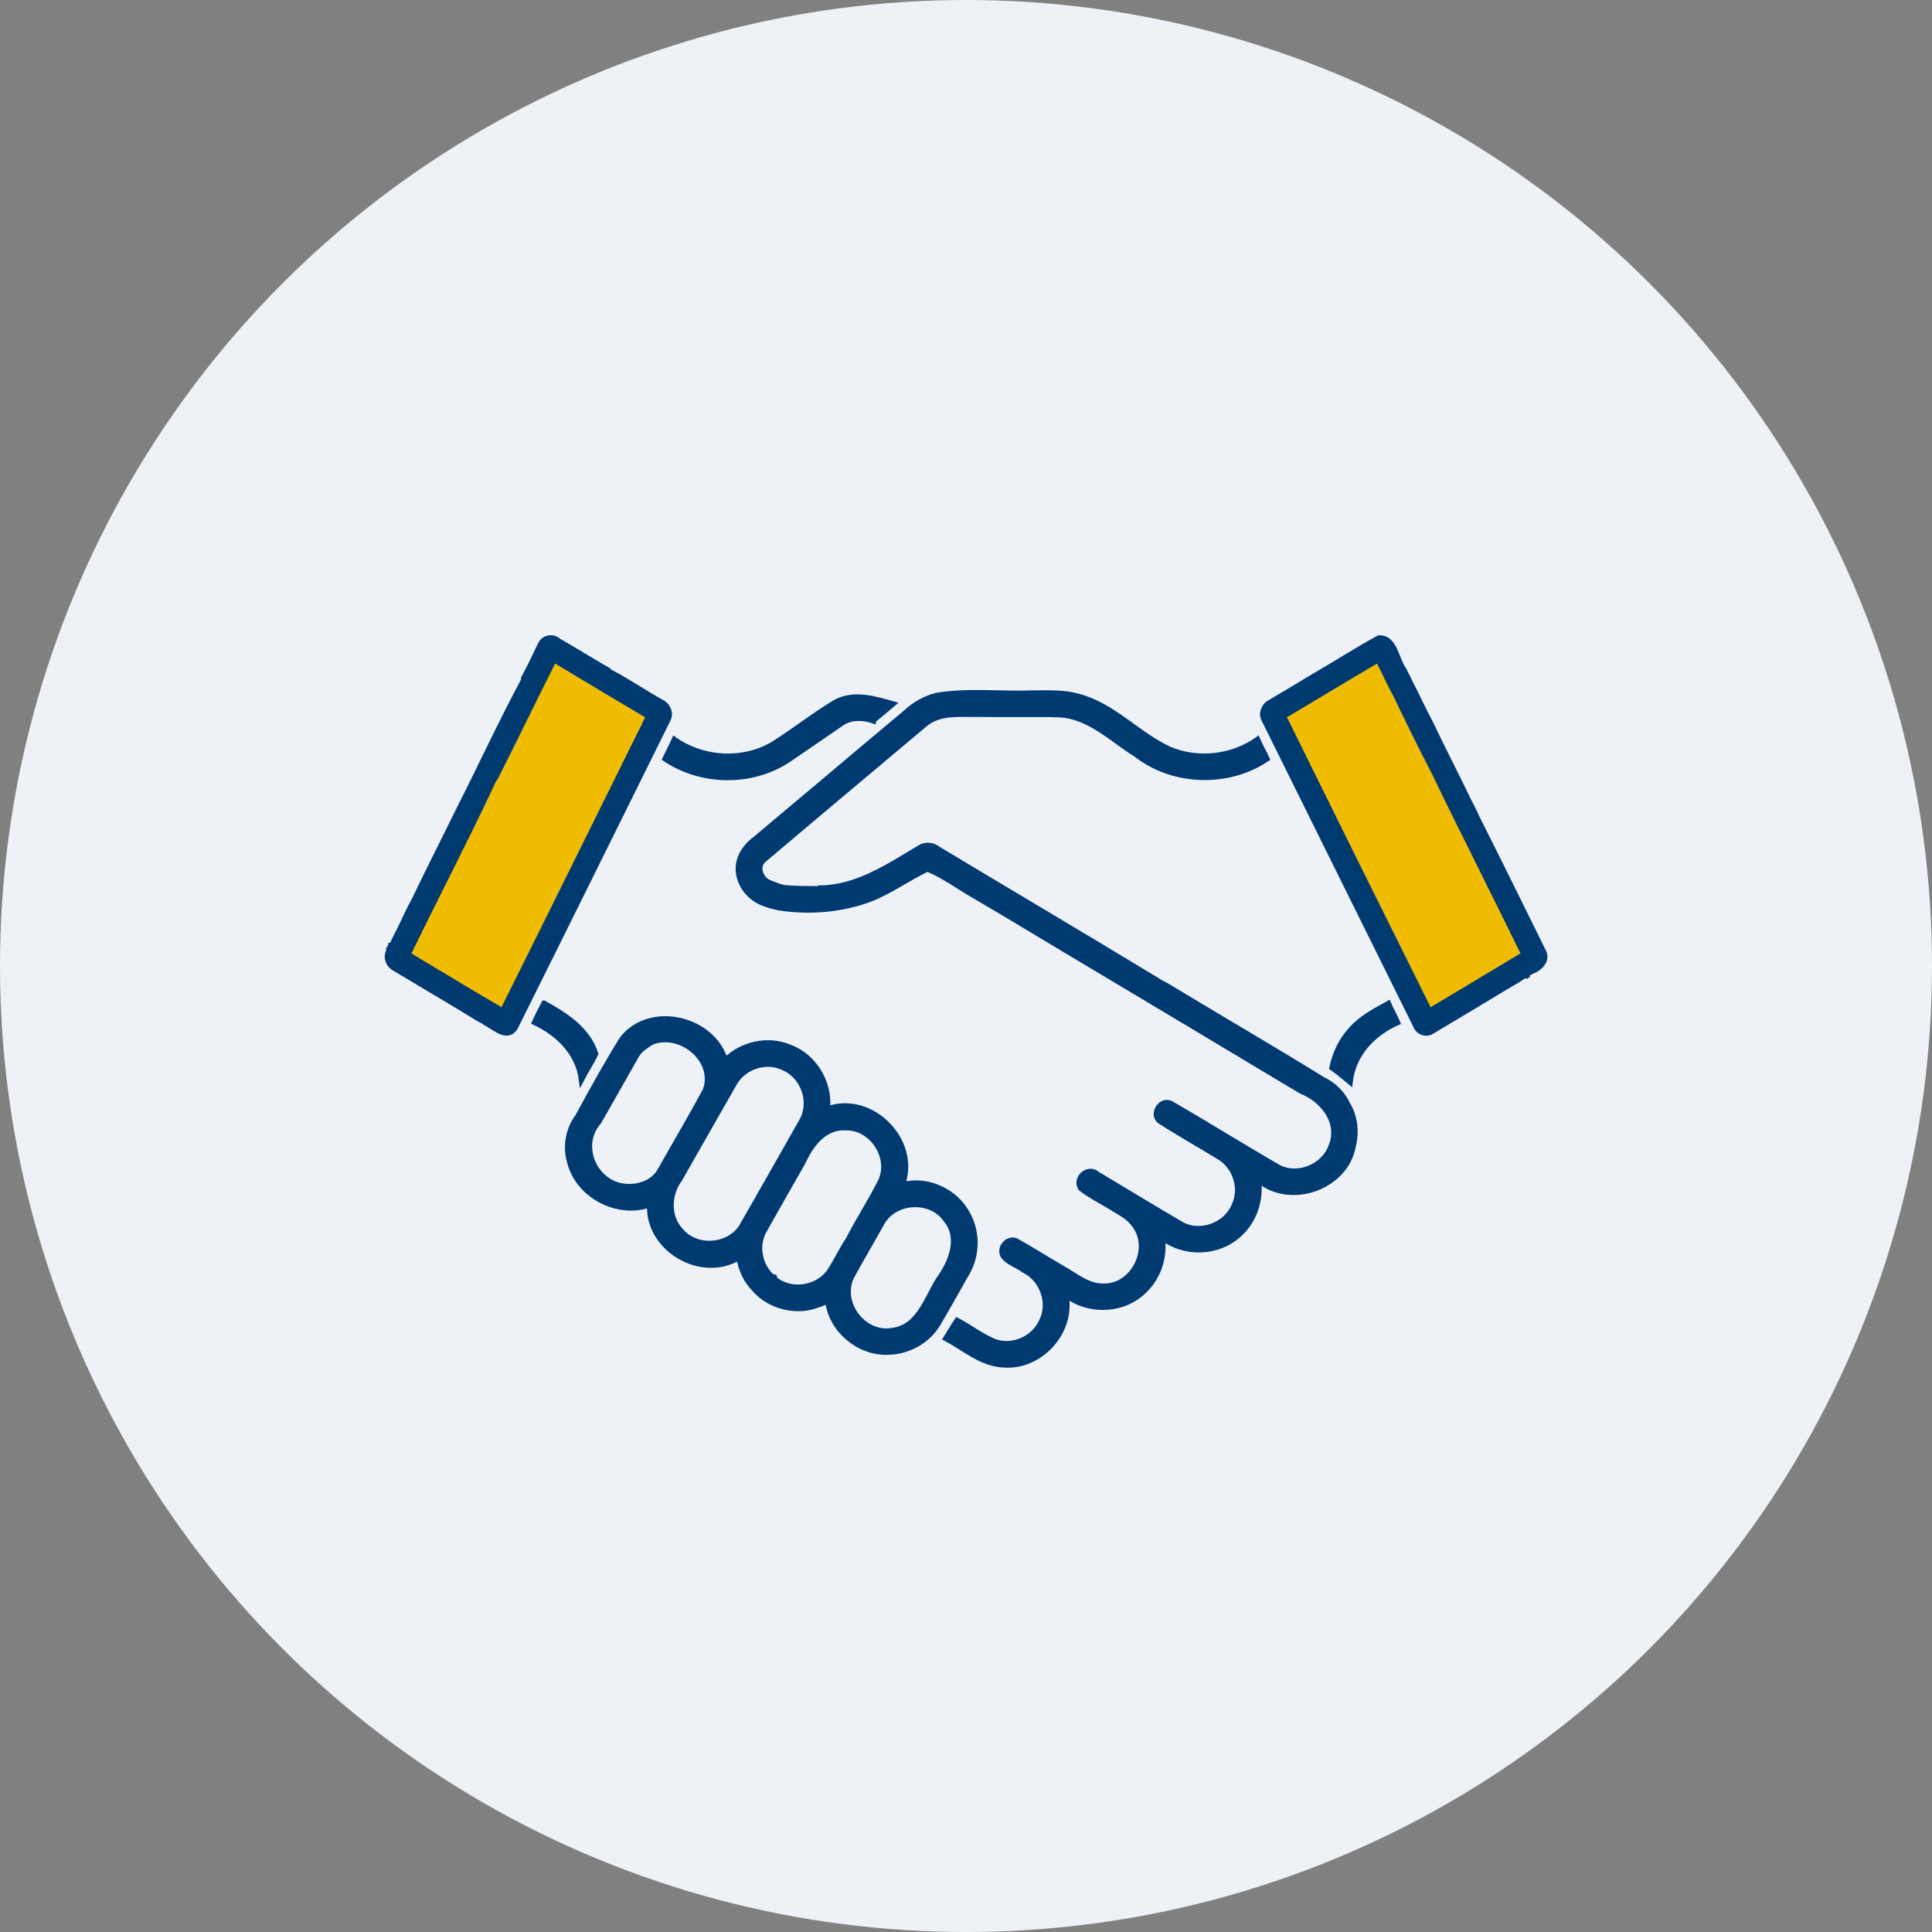
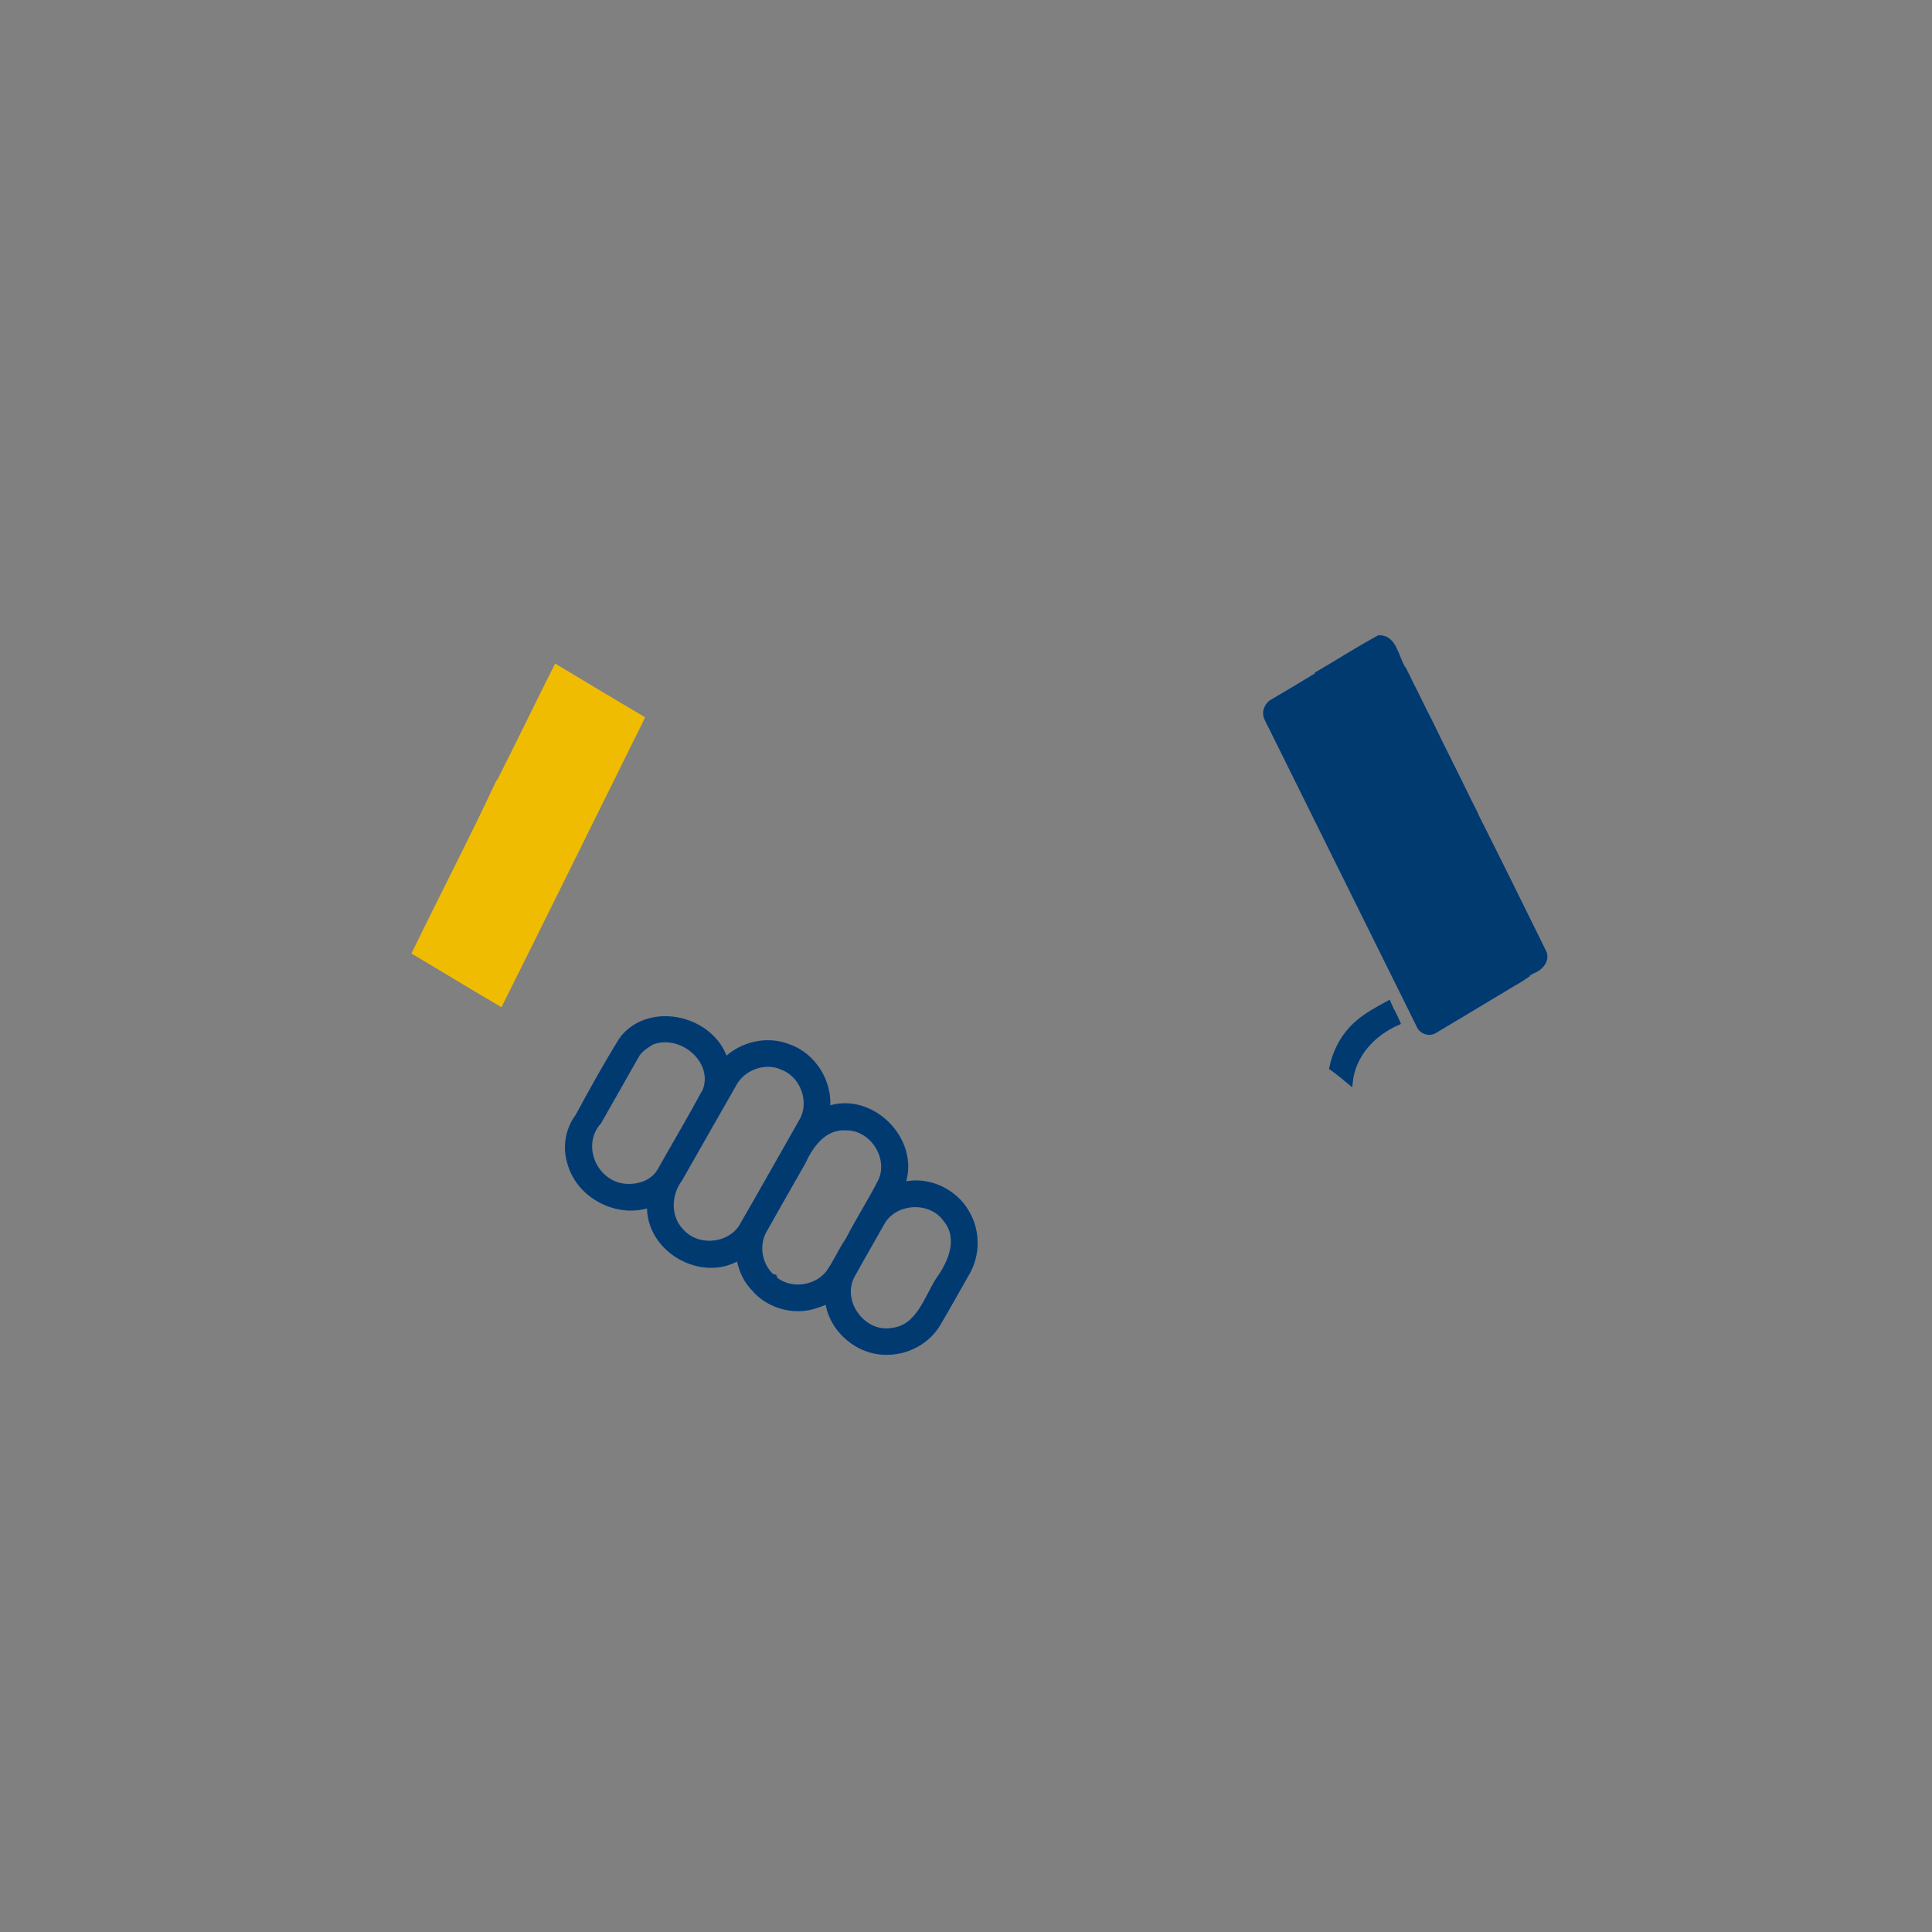
<svg xmlns="http://www.w3.org/2000/svg" width="200" height="200" viewBox="0 0 200 200">
  <rect x="0" y="0" width="200" height="200" fill="#808080" stroke="none" />
  <g fill="none" fill-rule="evenodd">
    <g>
      <g transform="translate(-1219 -2088) translate(1219 2088)">
-         <circle cx="100" cy="100" r="100" fill="#EEF2F6" />
        <g>
-           <path fill="#003A6F" fill-rule="nonzero" stroke="#003A73" stroke-width=".5" d="M15.99.571c.403-.642 1.304-.75 1.86-.238 1.669.964 3.309 1.98 4.977 2.95l-.076.056c1.969.957 3.783 2.246 5.706 3.308.669.304 1.082 1.159.72 1.841-5.279 10.645-10.534 21.306-15.84 31.936-.847 1.27-2.183-.065-3.1-.53l-.008-.047c-.204-.106-.407-.208-.61-.311-2.94-1.802-5.913-3.547-8.868-5.321-.573-.34-.852-1.087-.56-1.704l.116-.004c-.013-.051-.043-.153-.057-.203l.16-.024-.037-.21.157-.024-.049-.208.1-.007c.243-.69.65-1.304.937-1.974.433-.922.873-1.842 1.362-2.737 1.503-3.165 3.118-6.277 4.648-9.43 2.264-4.452 4.366-9.026 6.723-13.405-.013-.024-.04-.072-.056-.095C14.83 3 15.414 1.787 15.991.57" transform="translate(40 66)" />
          <path fill="#F0BC02" d="M11.44 14.81l-.04-.04c-2.81 6.025-5.902 11.942-8.805 17.934 3.107 1.853 6.195 3.738 9.32 5.559 2.213-4.413 4.387-8.845 6.588-13.263 1.907-3.869 3.83-7.73 5.743-11.597.282-.621.621-1.213.901-1.836.55-1.103 1.115-2.199 1.635-3.316-3.118-1.832-6.212-3.704-9.315-5.56-2.034 4.027-3.984 8.095-6.027 12.118z" transform="translate(40 66)" />
-           <path fill="#003A6F" fill-rule="nonzero" stroke="#003A73" stroke-width=".5" d="M96.205 3.86c2.19-1.263 4.317-2.646 6.537-3.846 1.706-.06 1.794 2.237 2.621 3.324.179.397.407.77.57 1.174.748 1.425 1.414 2.891 2.166 4.314 1.271 2.665 2.632 5.286 3.91 7.948.3.612.641 1.204.9 1.837 2.331 4.623 4.621 9.27 6.908 13.917.44.902-.392 1.745-1.193 2.027-.173.101-.35.191-.519.294v.093l-.22-.031.01.132-.103-.01c-.44.303-.887.594-1.358.846-2.745 1.667-5.514 3.296-8.264 4.956-.608.335-1.41.01-1.633-.64-5.236-10.569-10.478-21.136-15.71-31.706-.31-.571-.064-1.287.424-1.67 1.658-.976 3.304-1.969 4.954-2.96" transform="translate(40 66)" />
-           <path fill="#F0BC02" d="M93.466 8.105l-.249.13c4.935 10.023 9.895 20.032 14.878 30.03 3.104-1.852 6.21-3.704 9.306-5.57-3.028-6.206-6.164-12.36-9.161-18.578-1.382-2.656-2.697-5.35-3.995-8.047-.613-1.1-1.12-2.26-1.701-3.377-3.033 1.792-6.051 3.609-9.078 5.412z" transform="translate(40 66)" />
-           <path fill="#003A6F" fill-rule="nonzero" stroke="#003A73" stroke-width=".5" d="M56.962 5.965c3.33-.548 6.756-.109 10.124-.253 1.522.006 3.074-.07 4.554.349 3.586.945 6.106 3.922 9.397 5.466 2.966 1.264 6.531.852 9.152-1.016.301.702.692 1.359 1.003 2.055-4.04 2.736-9.755 2.562-13.603-.448-2.509-1.548-4.76-3.905-7.864-4.105-2.838-.084-5.68.006-8.52-.047-1.804.042-3.794-.246-5.328.937-5.567 4.68-11.148 9.347-16.695 14.049-.87.614-.503 1.881.333 2.33.376.172.765.312 1.155.453.146.036.295.073.44.121 1.289.135 2.578.113 3.873.123l-.017-.072c3.808-.072 7.023-2.261 10.17-4.138.594-.415 1.416-.358 1.976.092 7.425 4.467 14.891 8.87 22.297 13.368.1.059.204.118.308.178l-.012.033c.414.206.815.438 1.22.66 5.336 3.231 10.732 6.364 16.04 9.638 1.102.532 2.062 1.453 2.56 2.576.79 1.262.937 2.896.581 4.325-.755 4.266-6.451 6.313-9.8 3.584.269 2.067-.475 4.248-2.06 5.626-2.143 1.956-5.596 2.069-7.904.333.313 2.187-.575 4.506-2.333 5.86-2.156 1.743-5.41 1.73-7.623.093.699 3.76-2.7 7.492-6.5 7.182-2.3-.094-4.067-1.73-6.013-2.751.406-.635.77-1.294 1.197-1.915 1.312.69 2.498 1.619 3.87 2.194 1.834.701 4.077-.293 4.867-2.075.958-1.86.074-4.34-1.798-5.24-.708-.545-1.696-.79-2.206-1.548-.412-.833.445-1.871 1.339-1.577 1.639.891 3.203 1.915 4.823 2.842 1.308.713 2.531 1.826 4.092 1.866 3.237.233 5.352-4.004 3.224-6.45-.536-.721-1.367-1.1-2.105-1.568-1.1-.69-2.288-1.26-3.31-2.057-.703-1.1.765-2.38 1.751-1.513 2.884 1.734 5.764 3.477 8.666 5.18 1.946 1.113 4.668.103 5.478-1.969.831-1.759.05-4.05-1.639-4.986-2.03-1.247-4.115-2.41-6.117-3.7-.882-.796.19-2.388 1.25-1.821 3.684 2.125 7.292 4.386 10.974 6.517 1.992 1.16 4.784.047 5.546-2.098 1.028-2.467-.898-4.83-3.126-5.688-8-4.81-16.022-9.592-24.035-14.38-3.265-1.95-6.516-3.925-9.795-5.846-1.602-.908-3.133-2.068-4.818-2.752-1.99.956-3.835 2.31-5.921 3.122-3.003 1.121-6.334 1.38-9.49.885-.152-.035-.304-.07-.455-.111-.325-.06-.64-.163-.944-.288-1.676-.528-2.977-2.248-2.761-4.036.123-1.162.908-2.119 1.821-2.79 2.261-1.89 4.502-3.804 6.77-5.685 2.912-2.46 5.826-4.917 8.754-7.358.892-.836 2-1.463 3.187-1.756zM46.521 6.646c1.918-.992 4.045-.336 5.977.213-.675.572-1.35 1.143-2.037 1.7l-.013.098c-1.046-.36-2.229-.43-3.206.17-1.907 1.29-3.79 2.621-5.703 3.902-3.792 2.463-8.995 2.358-12.73-.17.324-.685.693-1.348.992-2.044 2.935 2.083 7.032 2.349 10.157.533 2.23-1.399 4.306-3.05 6.563-4.402zM16.304 37.823c2.216 1.215 4.577 2.718 5.382 5.265-.432.94-1.031 1.808-1.503 2.735-.344-2.806-2.428-4.836-4.884-5.978.308-.688.659-1.355 1.005-2.022z" transform="translate(40 66)" />
+           <path fill="#003A6F" fill-rule="nonzero" stroke="#003A73" stroke-width=".5" d="M96.205 3.86c2.19-1.263 4.317-2.646 6.537-3.846 1.706-.06 1.794 2.237 2.621 3.324.179.397.407.77.57 1.174.748 1.425 1.414 2.891 2.166 4.314 1.271 2.665 2.632 5.286 3.91 7.948.3.612.641 1.204.9 1.837 2.331 4.623 4.621 9.27 6.908 13.917.44.902-.392 1.745-1.193 2.027-.173.101-.35.191-.519.294v.093c-.44.303-.887.594-1.358.846-2.745 1.667-5.514 3.296-8.264 4.956-.608.335-1.41.01-1.633-.64-5.236-10.569-10.478-21.136-15.71-31.706-.31-.571-.064-1.287.424-1.67 1.658-.976 3.304-1.969 4.954-2.96" transform="translate(40 66)" />
          <path fill="#003A6F" fill-rule="nonzero" stroke="#003A73" stroke-width=".5" d="M99.857 40.546c1.057-1.195 2.505-1.946 3.882-2.705.288.693.688 1.332.97 2.026-2.573 1.125-4.629 3.309-4.932 6.195-.63-.52-1.255-1.048-1.922-1.52.305-1.472.974-2.887 2.002-3.996zM24.382 41.534c2.889-3.7 9.367-2.179 10.719 2.186 1.674-1.656 4.341-2.27 6.542-1.38 2.602.897 4.325 3.701 4.035 6.425 4.557-1.598 9.418 3.324 7.763 7.861 2.54-.689 5.413.631 6.677 2.917 1.124 1.895 1.117 4.403-.017 6.292-.981 1.72-1.94 3.453-2.947 5.158-1.063 1.852-3.185 3.013-5.308 3.008-2.99.076-5.807-2.312-6.174-5.287-.255.107-.505.224-.763.32-.117.033-.232.07-.347.109-2.388.902-5.402-.02-6.839-2.136l-.022.032c-.662-.805-1.036-1.81-1.226-2.823-3.905 2.34-9.436-.897-9.242-5.457-3.344 1.138-7.338-.951-8.256-4.367-.51-1.618-.207-3.486.824-4.838 1.454-2.705 2.961-5.408 4.58-8.02m3.08.381c-.602.394-1.25.776-1.594 1.44-1.282 2.26-2.563 4.52-3.848 6.779-2.014 2.223-.696 5.877 2.143 6.571 1.525.328 3.347-.115 4.149-1.555 1.559-2.767 3.184-5.5 4.687-8.295 1.14-3.133-2.596-6.14-5.536-4.94m8.554 4.287c-1.893 3.287-3.749 6.595-5.633 9.886-1.153 1.54-1.253 3.853.114 5.297 1.585 1.89 4.826 1.695 6.205-.338 2.119-3.674 4.203-7.372 6.298-11.06 1.088-1.929.106-4.637-1.944-5.448-1.775-.864-4.109-.059-5.04 1.663m7.167 8.06c-1.374 2.404-2.751 4.808-4.103 7.225-.778 1.464-.441 3.382.728 4.536l.158.1-.048.118.145-.023-.02.139.133-.022-.005.124c.038.006.112.019.15.024 1.66 1.264 4.226.86 5.472-.797.722-1.067 1.25-2.253 1.965-3.325l.023-.025c1.059-2.082 2.35-4.047 3.395-6.134 1.072-2.455-.955-5.5-3.633-5.437-2.156-.126-3.573 1.73-4.36 3.497m8.222 6.199c-1.067 1.894-2.163 3.774-3.21 5.677-1.348 2.699 1.222 6.12 4.184 5.572 2.73-.34 3.506-3.308 4.774-5.288 1.263-1.74 2.314-4.24.745-6.145-1.496-2.175-5.101-2.044-6.493.184z" transform="translate(40 66)" />
        </g>
      </g>
    </g>
  </g>
</svg>